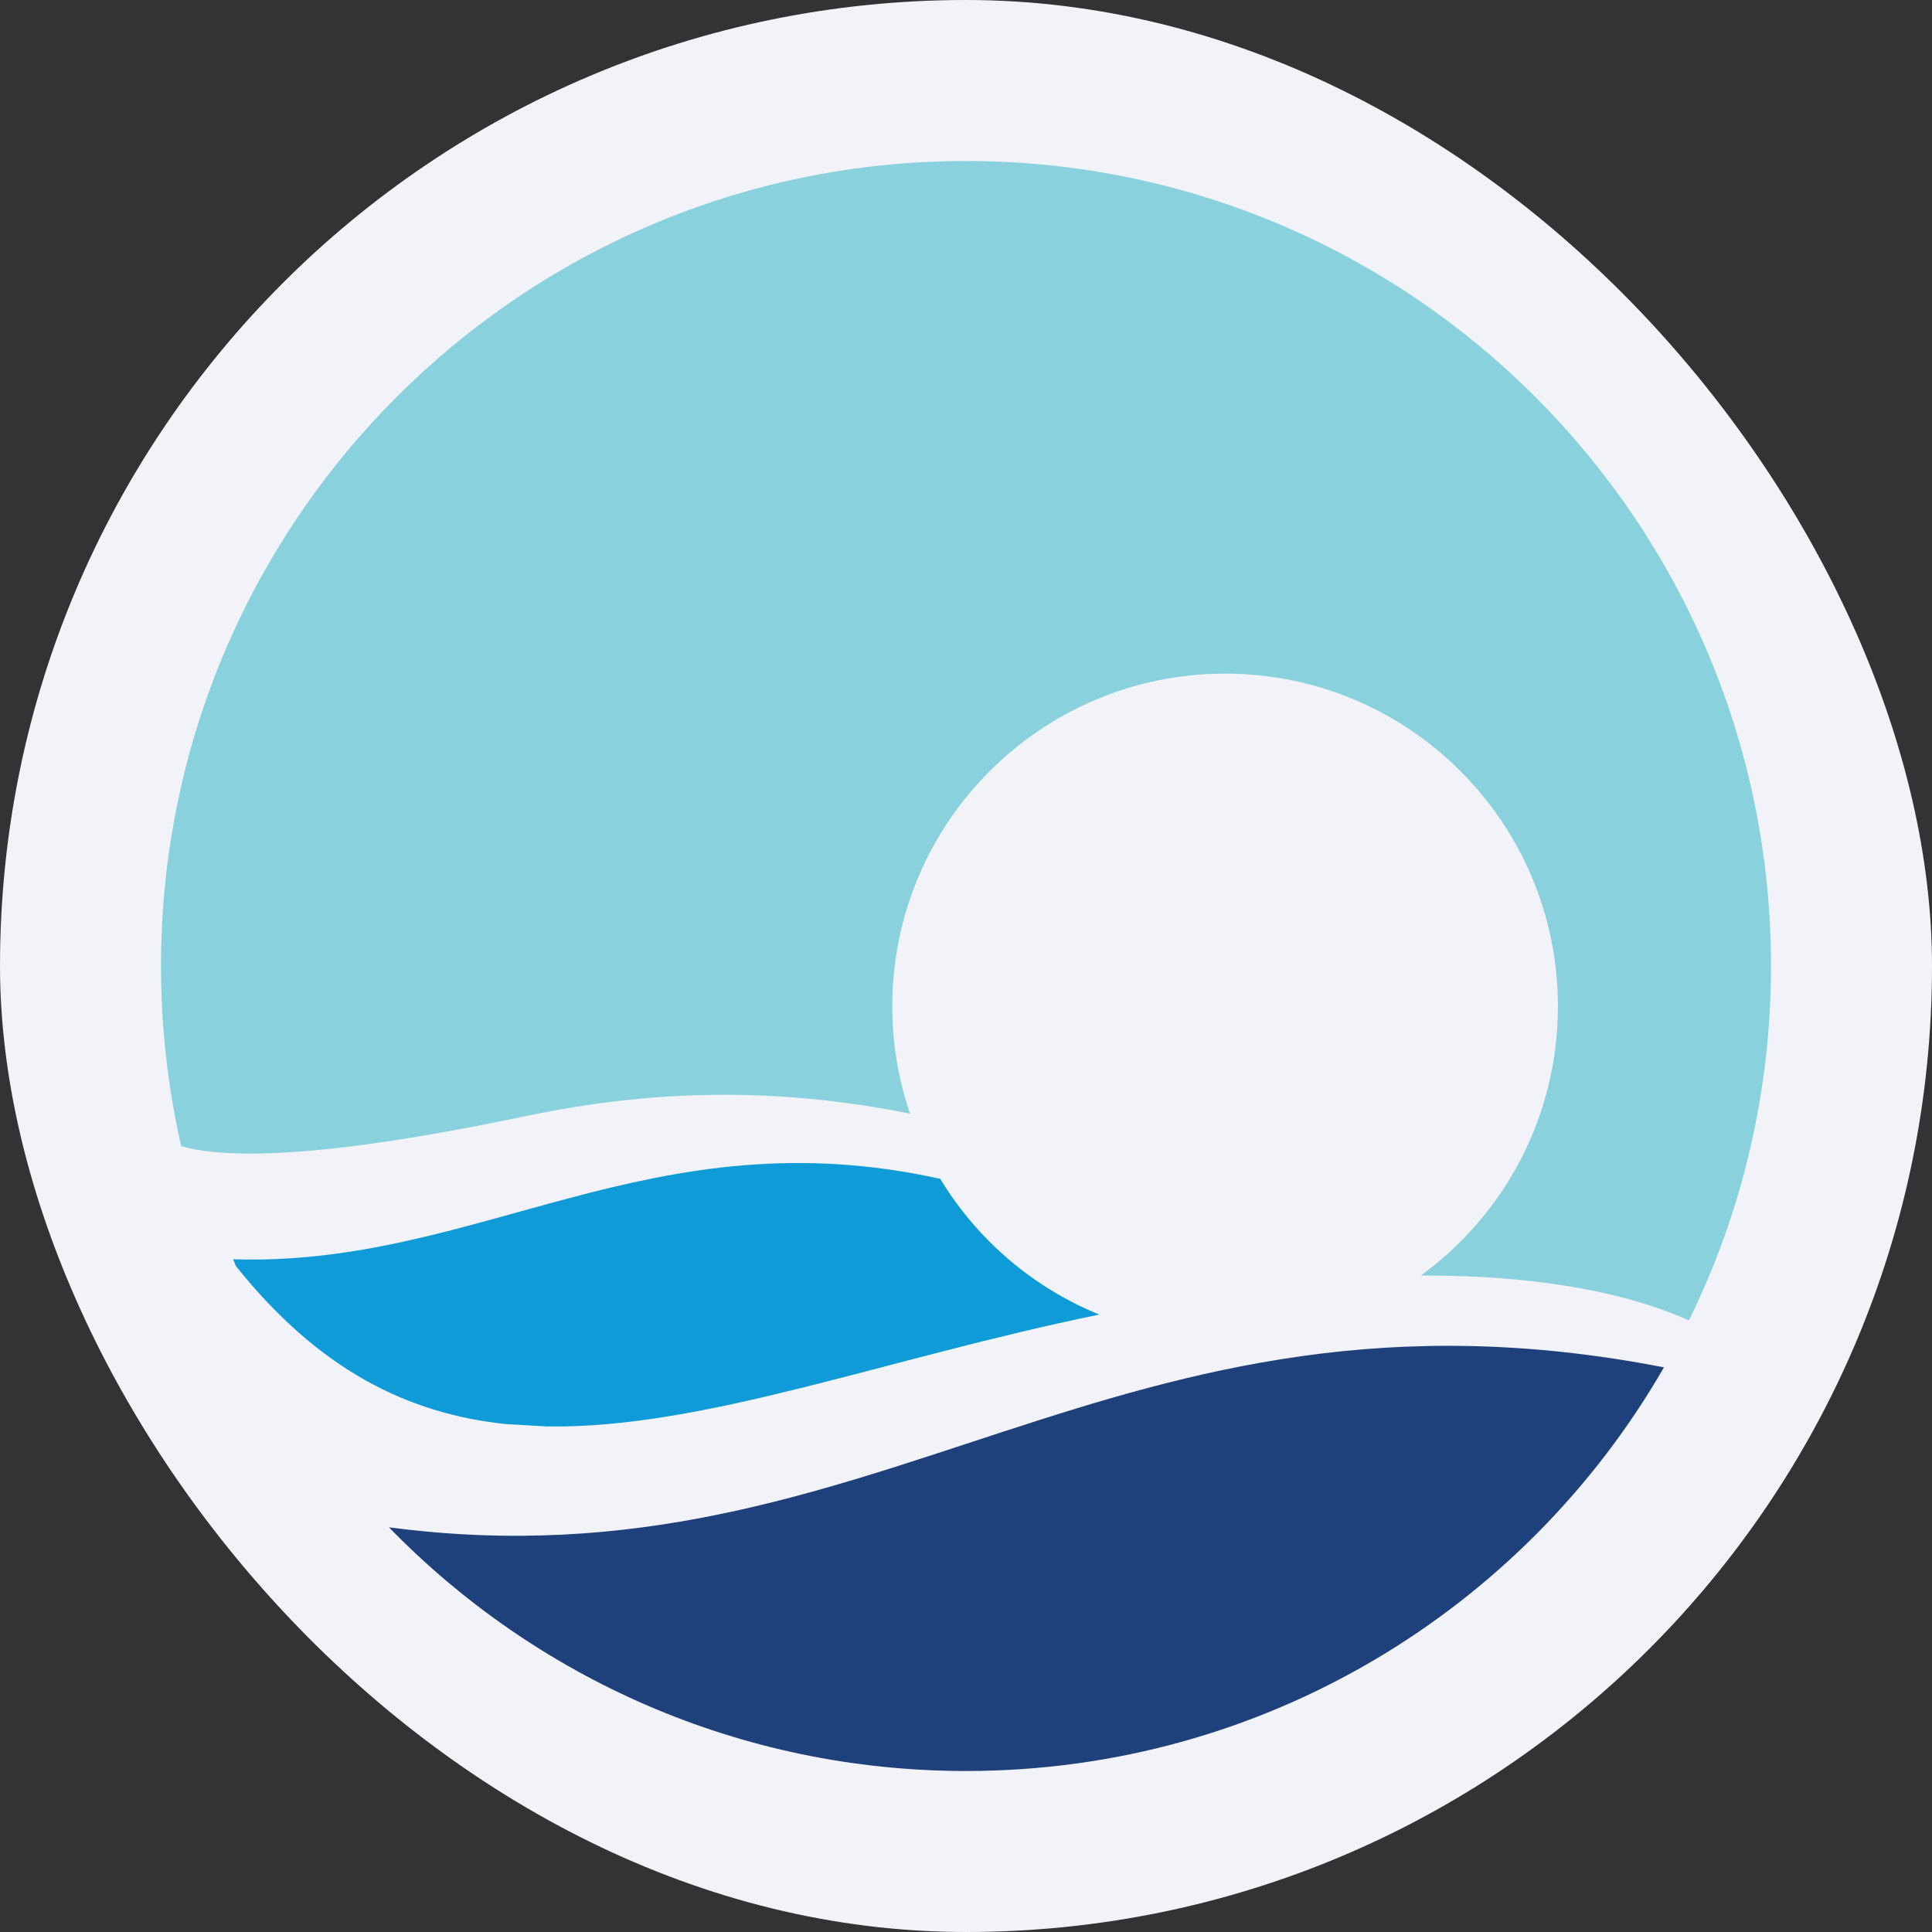
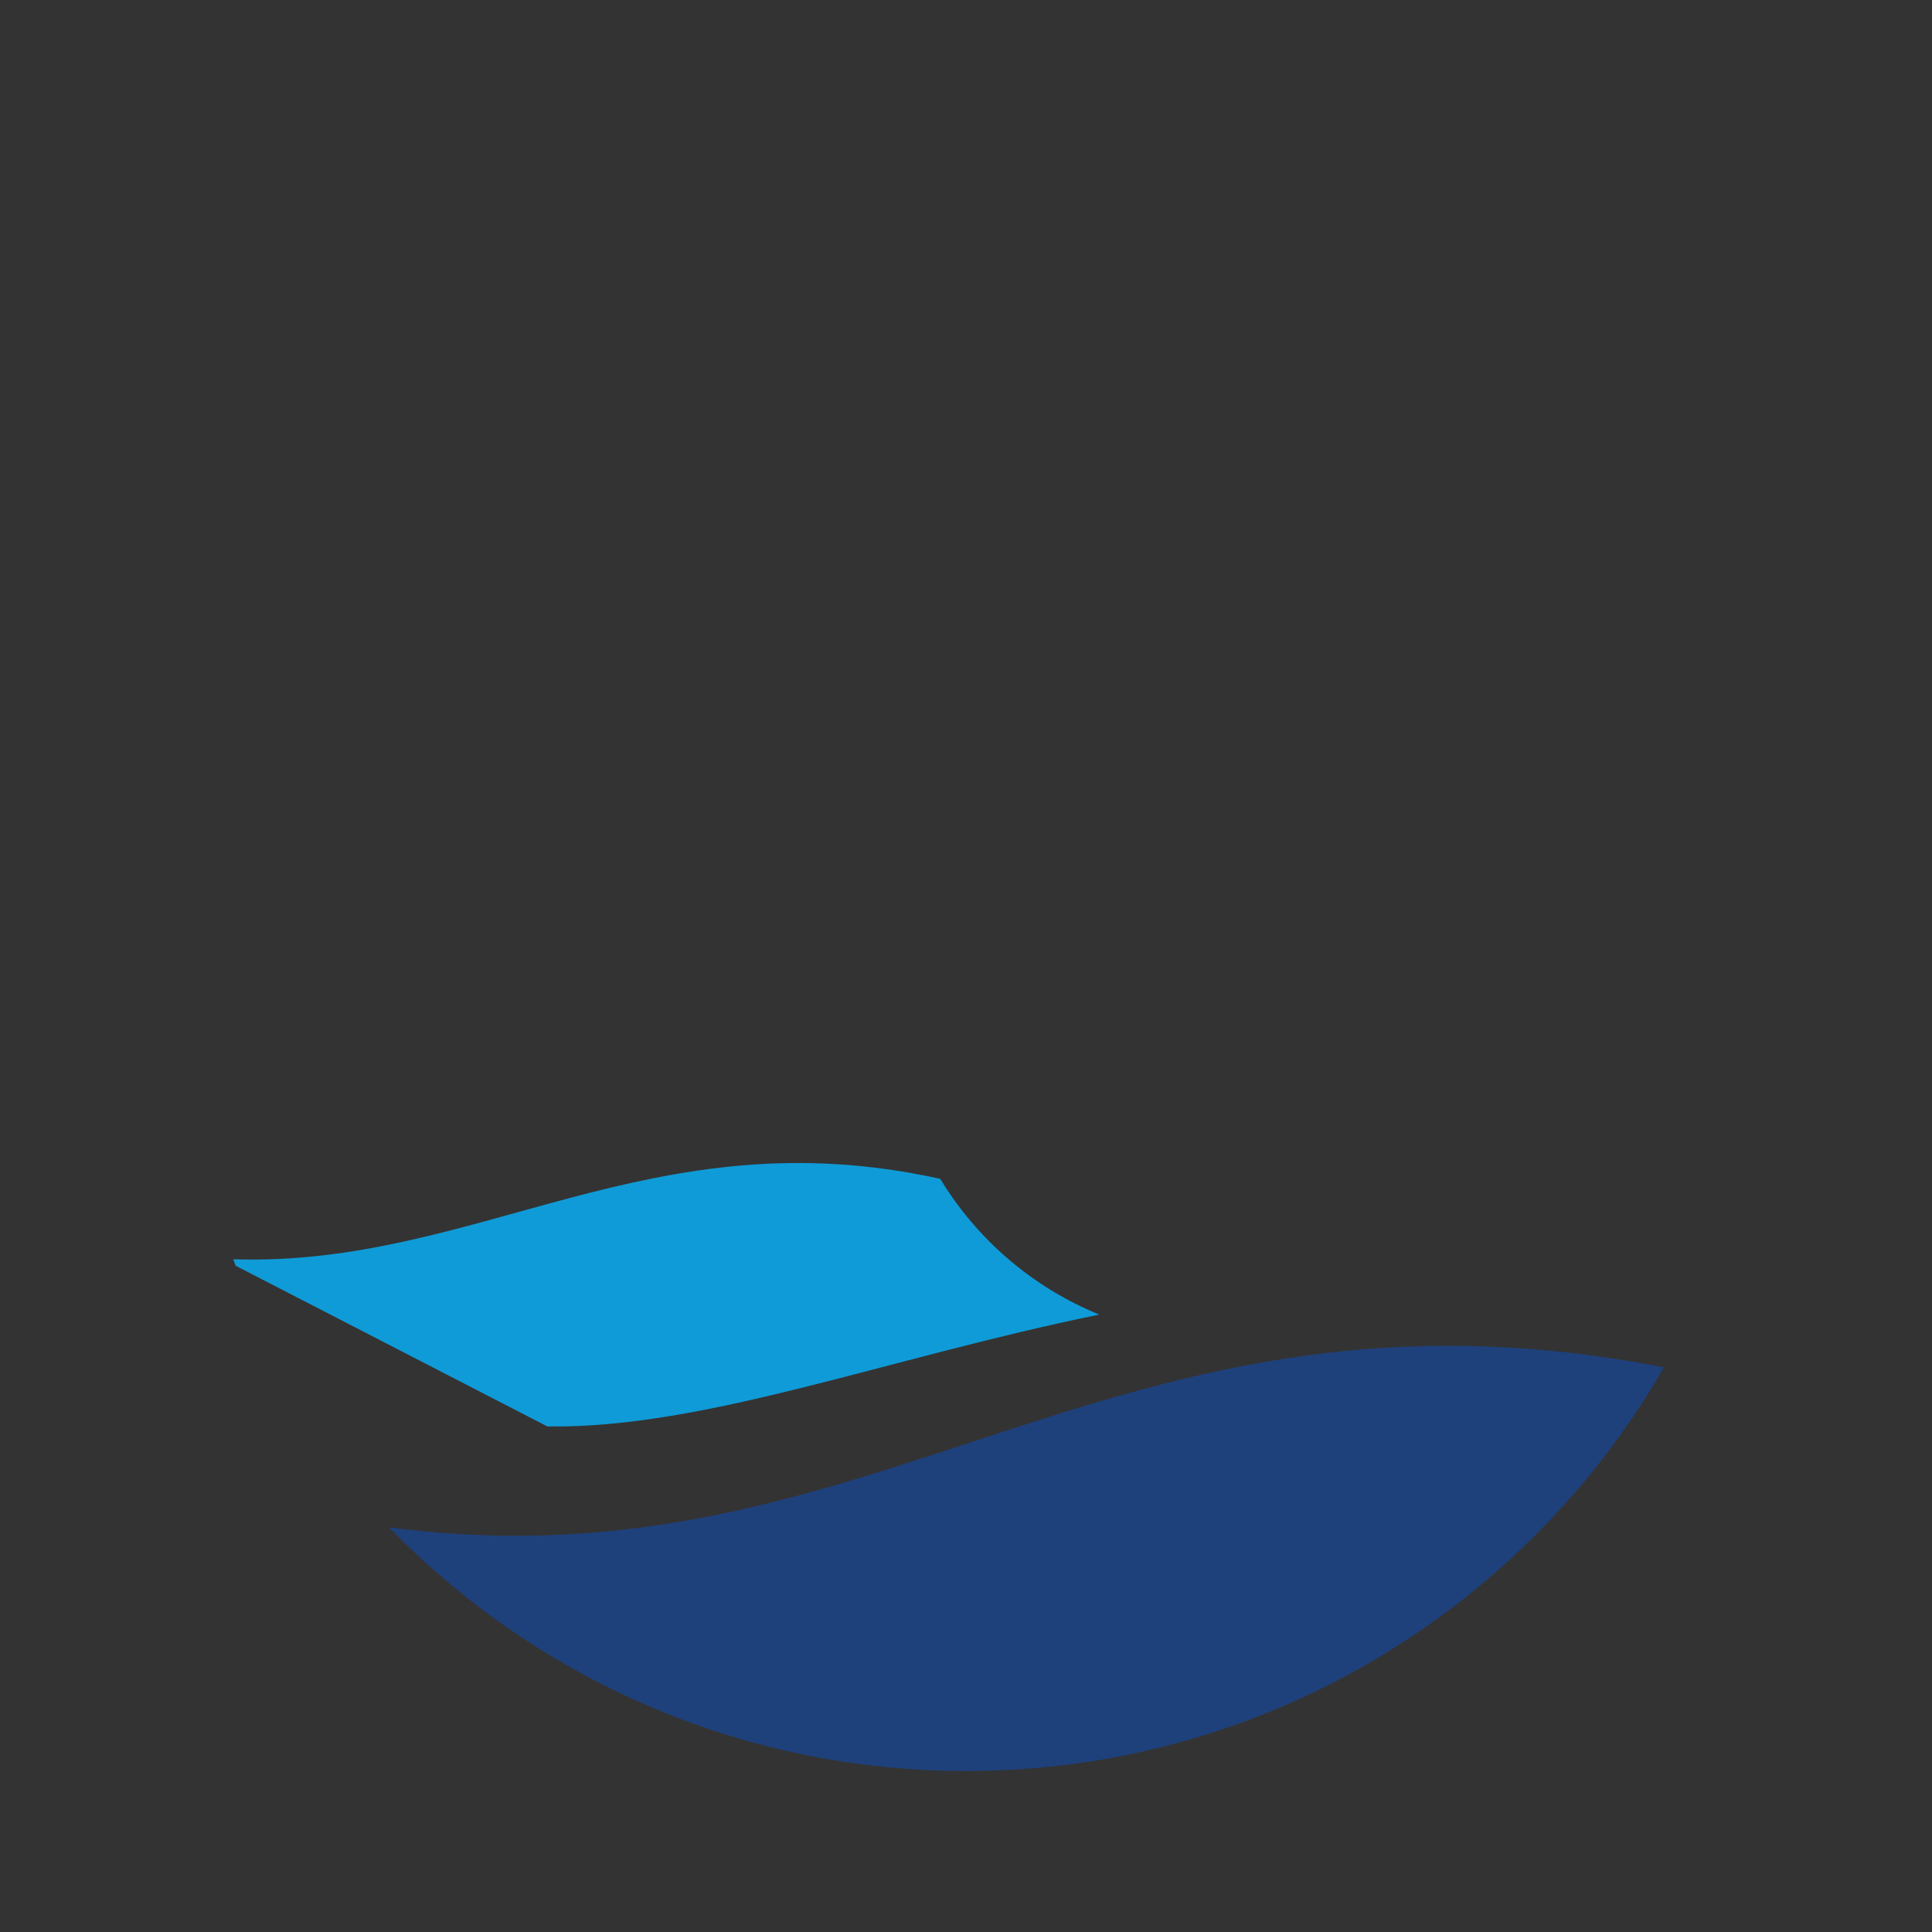
<svg xmlns="http://www.w3.org/2000/svg" width="24" height="24" viewBox="0 0 24 24" fill="none">
  <rect x="0" y="0" width="24" height="24" fill="#333333" stroke="none" />
-   <rect width="24" height="24" rx="12" fill="#F1F3F9" />
  <path fill-rule="evenodd" clip-rule="evenodd" d="M12 22C15.707 22 18.943 19.984 20.67 16.986C13.828 15.652 10.936 19.778 4.832 18.973C6.649 20.841 9.189 22 12 22Z" fill="#1E417C" />
-   <path fill-rule="evenodd" clip-rule="evenodd" d="M12 2C6.477 2 2 6.478 2 12.001C2 12.77 2.087 13.519 2.251 14.238C2.785 14.392 3.956 14.404 6.488 13.873C7.576 13.646 9.212 13.412 11.305 13.834C11.162 13.416 11.084 12.969 11.084 12.502C11.084 10.219 12.935 8.368 15.219 8.368C17.502 8.368 19.353 10.219 19.353 12.502C19.353 13.878 18.681 15.095 17.649 15.846C18.61 15.84 19.93 15.936 20.981 16.402C21.633 15.074 22 13.58 22 12.001C22 6.478 17.523 2 12 2Z" fill="#89D2DD" />
-   <path fill-rule="evenodd" clip-rule="evenodd" d="M11.68 14.644C8.079 13.846 5.941 15.742 2.897 15.643L2.928 15.724C3.959 17.017 5.067 17.564 6.29 17.691L6.8 17.72C8.748 17.748 10.986 16.877 13.656 16.33C12.83 15.994 12.138 15.399 11.68 14.644Z" fill="#0F9BD7" />
+   <path fill-rule="evenodd" clip-rule="evenodd" d="M11.68 14.644C8.079 13.846 5.941 15.742 2.897 15.643L2.928 15.724L6.8 17.72C8.748 17.748 10.986 16.877 13.656 16.33C12.83 15.994 12.138 15.399 11.68 14.644Z" fill="#0F9BD7" />
</svg>